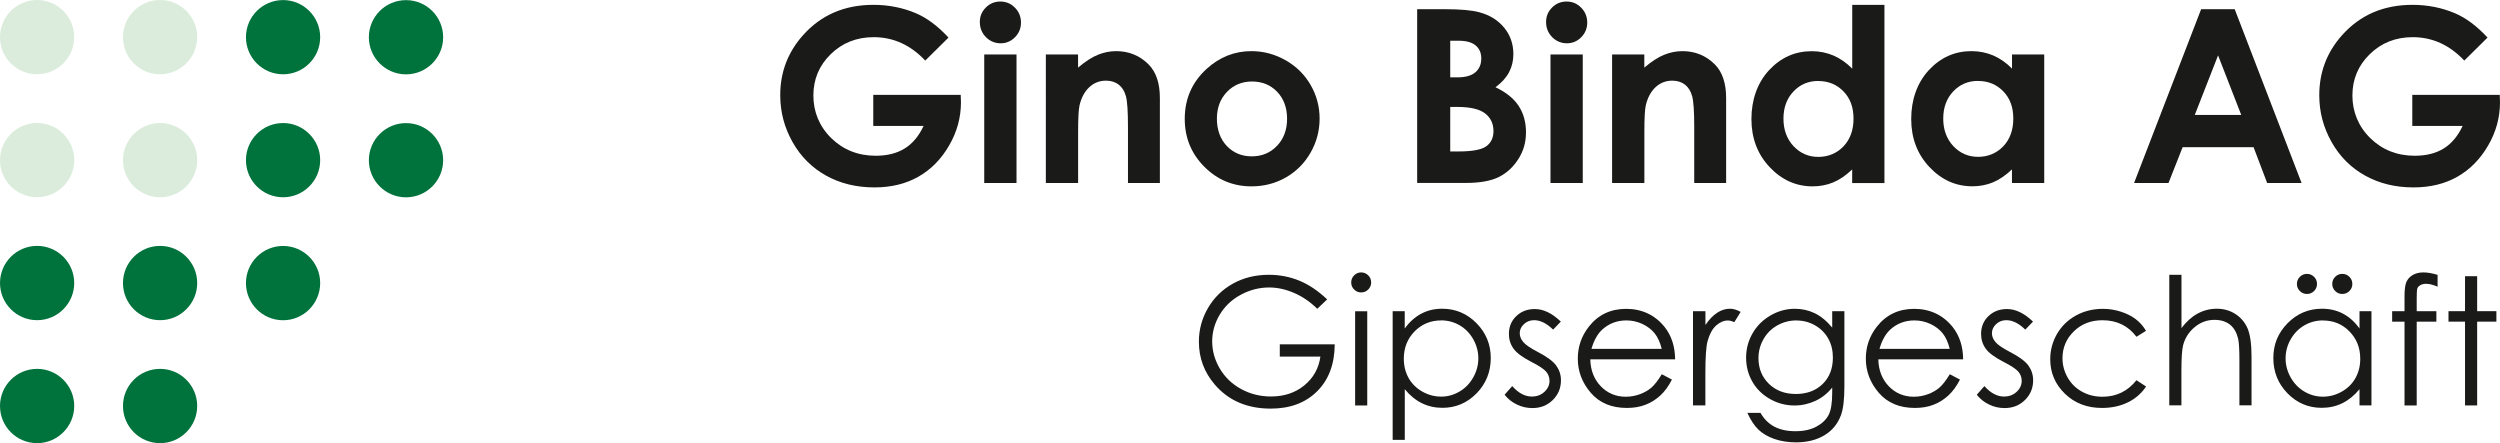
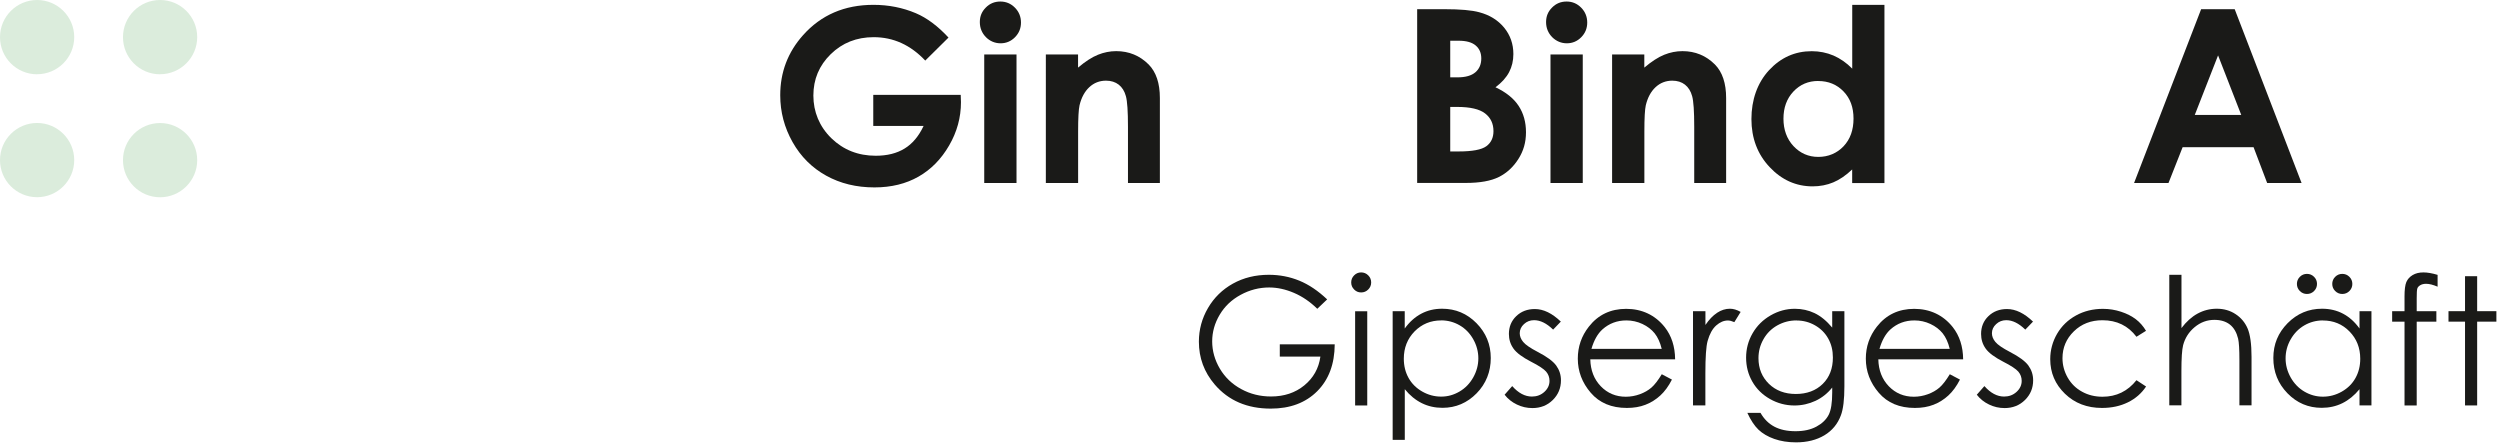
<svg xmlns="http://www.w3.org/2000/svg" id="Layer_2" viewBox="0 0 408.21 72.36">
  <defs>
    <style>.cls-1{fill:#1a1a18;}.cls-2{fill:#dbecdc;}.cls-2,.cls-3{fill-rule:evenodd;}.cls-3{fill:#00723c;}</style>
  </defs>
  <g id="Layer_1-2">
    <path class="cls-2" d="m6.06,12.13c-3.35,0-6.06-2.71-6.06-6.06S2.72,0,6.06,0s6.06,2.72,6.06,6.06-2.72,6.06-6.06,6.06Zm20.08,20.08c-3.35,0-6.06-2.71-6.06-6.06s2.72-6.06,6.06-6.06,6.06,2.72,6.06,6.06-2.72,6.06-6.06,6.06Zm0-20.08c-3.35,0-6.06-2.71-6.06-6.06S22.79,0,26.14,0s6.06,2.72,6.06,6.06-2.72,6.06-6.06,6.06ZM6.06,32.2c-3.35,0-6.06-2.71-6.06-6.06s2.72-6.06,6.06-6.06,6.06,2.72,6.06,6.06-2.72,6.06-6.06,6.06Z" />
-     <path class="cls-3" d="m6.06,52.28c-3.35,0-6.06-2.72-6.06-6.07s2.72-6.06,6.06-6.06,6.06,2.72,6.06,6.06-2.72,6.07-6.06,6.07Zm0,20.08c-3.35,0-6.06-2.71-6.06-6.07s2.72-6.06,6.06-6.06,6.06,2.72,6.06,6.06-2.72,6.07-6.06,6.07Zm20.08-20.08c-3.35,0-6.06-2.72-6.06-6.07s2.72-6.06,6.06-6.06,6.06,2.72,6.06,6.06-2.72,6.07-6.06,6.07Zm0,20.08c-3.35,0-6.06-2.71-6.06-6.07s2.72-6.06,6.06-6.06,6.06,2.72,6.06,6.06-2.72,6.07-6.06,6.07ZM46.22,12.13c-3.35,0-6.06-2.71-6.06-6.06s2.72-6.06,6.06-6.06,6.06,2.72,6.06,6.06-2.71,6.06-6.06,6.06Zm0,20.08c-3.35,0-6.06-2.71-6.06-6.06s2.72-6.06,6.06-6.06,6.06,2.72,6.06,6.06-2.71,6.06-6.06,6.06Zm0,20.08c-3.35,0-6.06-2.72-6.06-6.07s2.72-6.06,6.06-6.06,6.06,2.72,6.06,6.06-2.71,6.07-6.06,6.07Zm20.08-40.15c-3.35,0-6.07-2.71-6.07-6.06s2.72-6.06,6.07-6.06,6.06,2.72,6.06,6.06-2.72,6.06-6.06,6.06Zm0,20.08c-3.35,0-6.07-2.71-6.07-6.06s2.72-6.06,6.07-6.06,6.06,2.72,6.06,6.06-2.72,6.06-6.06,6.06Z" />
    <path class="cls-1" d="m154.88,6.13l-3.8,3.76c-2.41-2.55-5.21-3.82-8.42-3.82-2.79,0-5.13.93-7.02,2.78-1.89,1.85-2.83,4.1-2.83,6.75s.98,5.06,2.94,6.97c1.96,1.9,4.37,2.86,7.24,2.86,1.87,0,3.44-.39,4.72-1.18,1.28-.78,2.31-2.01,3.1-3.69h-8.22v-5.07h14.28l.04,1.2c0,2.48-.64,4.84-1.93,7.06-1.29,2.23-2.95,3.92-5,5.09-2.05,1.17-4.44,1.76-7.2,1.76-2.95,0-5.57-.64-7.88-1.92s-4.14-3.1-5.48-5.47c-1.34-2.37-2.02-4.92-2.02-7.66,0-3.76,1.24-7.02,3.72-9.8,2.95-3.31,6.78-4.96,11.5-4.96,2.47,0,4.78.46,6.93,1.37,1.81.77,3.59,2.1,5.33,3.98Z" />
    <path class="cls-1" d="m163.34.25c.92,0,1.72.33,2.38,1s.99,1.48.99,2.43-.33,1.74-.98,2.4-1.44.99-2.35.99-1.74-.34-2.4-1.01c-.66-.68-.99-1.5-.99-2.46s.33-1.72.98-2.37c.65-.66,1.44-.98,2.37-.98Zm-2.63,8.64h5.27v20.99h-5.27V8.89Z" />
    <path class="cls-1" d="m170.76,8.89h5.27v2.15c1.19-1.01,2.28-1.71,3.25-2.1.97-.39,1.96-.59,2.98-.59,2.08,0,3.85.73,5.3,2.18,1.22,1.24,1.83,3.06,1.83,5.48v13.87h-5.21v-9.19c0-2.51-.11-4.17-.34-4.99-.22-.82-.62-1.45-1.17-1.88-.56-.43-1.25-.65-2.07-.65-1.07,0-1.98.36-2.74,1.07-.76.71-1.29,1.7-1.59,2.96-.15.66-.23,2.08-.23,4.26v8.42h-5.27V8.89Z" />
-     <path class="cls-1" d="m204.33,8.35c1.98,0,3.84.5,5.59,1.49,1.74.99,3.1,2.33,4.08,4.03.98,1.7,1.47,3.53,1.47,5.5s-.49,3.83-1.48,5.56c-.98,1.72-2.33,3.07-4.02,4.04-1.7.97-3.57,1.46-5.62,1.46-3.01,0-5.58-1.07-7.71-3.21s-3.19-4.74-3.19-7.81c0-3.28,1.2-6.01,3.61-8.2,2.11-1.9,4.53-2.86,7.27-2.86Zm.09,4.96c-1.64,0-3,.57-4.09,1.71-1.09,1.14-1.63,2.6-1.63,4.37s.54,3.31,1.61,4.44c1.08,1.13,2.44,1.7,4.09,1.7s3.02-.57,4.12-1.72c1.09-1.14,1.64-2.62,1.64-4.42s-.54-3.26-1.61-4.39c-1.08-1.13-2.45-1.69-4.13-1.69Z" />
    <path class="cls-1" d="m231.4,29.88V1.5h4.46c2.59,0,4.48.17,5.68.5,1.7.45,3.05,1.29,4.06,2.51,1,1.22,1.51,2.66,1.51,4.32,0,1.08-.23,2.06-.69,2.94-.46.88-1.2,1.71-2.23,2.48,1.72.81,2.98,1.82,3.78,3.04.8,1.22,1.2,2.65,1.2,4.31s-.41,3.05-1.24,4.36-1.89,2.29-3.19,2.94c-1.3.65-3.1.97-5.39.97h-7.96Zm5.4-23.23v5.98h1.18c1.32,0,2.29-.28,2.93-.83.64-.55.96-1.31.96-2.26,0-.89-.3-1.59-.91-2.11-.61-.52-1.53-.78-2.77-.78h-1.39Zm0,10.81v7.27h1.35c2.24,0,3.76-.28,4.54-.85.78-.57,1.17-1.39,1.17-2.47,0-1.22-.46-2.19-1.37-2.89-.92-.71-2.44-1.06-4.57-1.06h-1.12Z" />
    <path class="cls-1" d="m255.8.25c.92,0,1.72.33,2.38,1s.99,1.48.99,2.43-.33,1.74-.98,2.4-1.44.99-2.35.99-1.73-.34-2.4-1.01c-.66-.68-.99-1.5-.99-2.46s.33-1.72.98-2.37c.65-.66,1.44-.98,2.37-.98Zm-2.63,8.64h5.27v20.99h-5.27V8.89Z" />
    <path class="cls-1" d="m263.22,8.89h5.27v2.15c1.19-1.01,2.28-1.71,3.25-2.1.97-.39,1.96-.59,2.98-.59,2.08,0,3.85.73,5.3,2.18,1.22,1.24,1.83,3.06,1.83,5.48v13.87h-5.21v-9.19c0-2.51-.11-4.17-.34-4.99-.22-.82-.62-1.45-1.17-1.88s-1.25-.65-2.07-.65c-1.06,0-1.98.36-2.74,1.07-.76.71-1.29,1.7-1.59,2.96-.15.66-.23,2.08-.23,4.26v8.42h-5.27V8.89Z" />
    <path class="cls-1" d="m302.43.79h5.27v29.1h-5.27v-2.22c-1.03.98-2.06,1.68-3.09,2.11-1.03.43-2.16.65-3.36.65-2.71,0-5.06-1.05-7.03-3.15-1.98-2.1-2.97-4.72-2.97-7.84s.96-5.9,2.87-7.97c1.92-2.07,4.24-3.11,6.98-3.11,1.26,0,2.44.24,3.55.71,1.1.48,2.13,1.19,3.06,2.14V.79Zm-5.54,12.43c-1.63,0-2.98.58-4.06,1.73-1.08,1.15-1.62,2.63-1.62,4.43s.55,3.31,1.64,4.48c1.1,1.17,2.45,1.76,4.05,1.76s3.03-.58,4.12-1.73c1.09-1.15,1.63-2.66,1.63-4.52s-.54-3.31-1.63-4.44-2.47-1.7-4.13-1.7Z" />
-     <path class="cls-1" d="m328.52,8.89h5.27v20.99h-5.27v-2.22c-1.03.98-2.06,1.68-3.09,2.11-1.03.43-2.16.65-3.36.65-2.71,0-5.06-1.05-7.03-3.15-1.98-2.1-2.97-4.72-2.97-7.84s.96-5.9,2.87-7.97c1.92-2.07,4.24-3.11,6.98-3.11,1.26,0,2.44.24,3.55.71,1.1.48,2.13,1.19,3.06,2.14v-2.32Zm-5.54,4.32c-1.63,0-2.98.58-4.06,1.73-1.08,1.15-1.62,2.63-1.62,4.43s.55,3.31,1.64,4.48c1.1,1.17,2.45,1.76,4.05,1.76s3.03-.58,4.12-1.73c1.09-1.15,1.63-2.66,1.63-4.52s-.54-3.31-1.63-4.44-2.47-1.7-4.13-1.7Z" />
    <path class="cls-1" d="m359.41,1.5h5.48l10.92,28.38h-5.62l-2.22-5.85h-11.58l-2.31,5.85h-5.62l10.95-28.38Zm2.77,7.53l-3.81,9.74h7.59l-3.79-9.74Z" />
-     <path class="cls-1" d="m406.18,6.13l-3.8,3.76c-2.41-2.55-5.21-3.82-8.42-3.82-2.79,0-5.13.93-7.02,2.78-1.89,1.85-2.83,4.1-2.83,6.75s.98,5.06,2.94,6.97,4.37,2.86,7.24,2.86c1.87,0,3.44-.39,4.72-1.18s2.31-2.01,3.1-3.69h-8.22v-5.07h14.28l.04,1.2c0,2.48-.64,4.84-1.93,7.06s-2.95,3.92-5,5.09c-2.05,1.17-4.44,1.76-7.2,1.76-2.95,0-5.57-.64-7.88-1.92-2.31-1.28-4.14-3.1-5.48-5.47-1.34-2.37-2.02-4.92-2.02-7.66,0-3.76,1.24-7.02,3.72-9.8,2.95-3.31,6.78-4.96,11.5-4.96,2.47,0,4.78.46,6.93,1.37,1.81.77,3.59,2.1,5.33,3.98Z" />
    <path class="cls-1" d="m216.7,48.89l-1.61,1.53c-1.16-1.14-2.43-2.01-3.81-2.6-1.38-.59-2.73-.88-4.04-.88-1.63,0-3.19.4-4.66,1.2-1.48.8-2.62,1.89-3.43,3.26s-1.22,2.82-1.22,4.35.42,3.05,1.26,4.46c.84,1.41,2,2.52,3.48,3.32,1.48.81,3.1,1.21,4.87,1.21,2.14,0,3.95-.6,5.43-1.81s2.36-2.77,2.63-4.7h-6.63v-2.01h8.97c-.02,3.22-.97,5.77-2.86,7.66-1.89,1.89-4.42,2.84-7.59,2.84-3.85,0-6.89-1.31-9.14-3.93-1.73-2.02-2.59-4.35-2.59-7,0-1.97.5-3.81,1.49-5.5.99-1.7,2.35-3.02,4.07-3.98,1.73-.96,3.68-1.44,5.86-1.44,1.76,0,3.42.32,4.98.96,1.56.64,3.07,1.66,4.55,3.06Z" />
    <path class="cls-1" d="m222.25,44.48c.45,0,.84.16,1.16.48.32.32.48.71.48,1.16s-.16.83-.48,1.15c-.32.32-.7.48-1.16.48s-.82-.16-1.14-.48c-.32-.32-.48-.7-.48-1.15s.16-.84.48-1.16c.32-.32.7-.48,1.14-.48Zm-.98,6.34h1.98v15.39h-1.98v-15.39Z" />
    <path class="cls-1" d="m227.39,50.81h1.98v2.83c.78-1.08,1.68-1.88,2.7-2.42s2.15-.81,3.41-.81c2.19,0,4.06.79,5.61,2.36,1.55,1.58,2.33,3.47,2.33,5.69s-.77,4.19-2.31,5.76-3.4,2.37-5.57,2.37c-1.23,0-2.35-.25-3.38-.76-1.03-.51-1.96-1.27-2.78-2.28v8.27h-1.98v-21.02Zm7.92,1.51c-1.71,0-3.15.6-4.33,1.79-1.17,1.2-1.76,2.68-1.76,4.46,0,1.17.26,2.22.78,3.15.52.93,1.27,1.67,2.24,2.22.97.55,2,.82,3.08.82s2.06-.28,3-.83c.94-.55,1.68-1.32,2.24-2.31.55-.99.83-2.02.83-3.11s-.28-2.13-.83-3.11c-.55-.98-1.29-1.74-2.22-2.28-.93-.54-1.95-.81-3.05-.81Z" />
    <path class="cls-1" d="m254.87,52.5l-1.27,1.32c-1.06-1.03-2.09-1.54-3.11-1.54-.64,0-1.19.21-1.65.64-.46.42-.69.92-.69,1.49,0,.5.19.98.57,1.43.38.46,1.17,1,2.38,1.63,1.47.76,2.48,1.5,3,2.21.52.72.78,1.52.78,2.42,0,1.26-.44,2.33-1.33,3.21-.89.88-2,1.32-3.33,1.32-.89,0-1.74-.19-2.54-.58-.81-.39-1.48-.92-2-1.6l1.24-1.41c1.01,1.14,2.08,1.71,3.22,1.71.79,0,1.47-.25,2.03-.76s.84-1.11.84-1.8c0-.57-.18-1.07-.55-1.51-.37-.43-1.2-.98-2.5-1.64-1.39-.72-2.33-1.42-2.83-2.12s-.75-1.49-.75-2.39c0-1.17.4-2.14,1.2-2.91.8-.77,1.81-1.16,3.03-1.16,1.42,0,2.84.69,4.28,2.08Z" />
    <path class="cls-1" d="m271.33,61.1l1.67.88c-.55,1.08-1.18,1.94-1.9,2.6-.72.66-1.52,1.16-2.42,1.51s-1.91.52-3.04.52c-2.51,0-4.47-.82-5.89-2.47s-2.12-3.51-2.12-5.58c0-1.95.6-3.69,1.8-5.22,1.52-1.94,3.55-2.91,6.1-2.91s4.72,1,6.29,2.98c1.11,1.41,1.68,3.16,1.7,5.26h-13.85c.04,1.79.61,3.25,1.71,4.4,1.1,1.14,2.47,1.71,4.09,1.71.78,0,1.55-.14,2.29-.41s1.37-.63,1.89-1.08,1.08-1.18,1.69-2.18Zm0-4.14c-.26-1.06-.65-1.9-1.15-2.53-.51-.63-1.17-1.14-2-1.53-.83-.39-1.71-.58-2.62-.58-1.51,0-2.81.49-3.9,1.46-.79.71-1.39,1.77-1.8,3.18h11.47Z" />
    <path class="cls-1" d="m276.45,50.81h2.02v2.25c.6-.89,1.24-1.55,1.91-1.99.67-.44,1.37-.66,2.09-.66.55,0,1.13.17,1.75.52l-1.03,1.67c-.42-.18-.76-.27-1.05-.27-.66,0-1.3.27-1.91.81-.61.54-1.08,1.38-1.4,2.52-.25.88-.37,2.65-.37,5.32v5.21h-2.02v-15.39Z" />
    <path class="cls-1" d="m299.18,50.81h1.98v12.26c0,2.16-.19,3.74-.57,4.74-.52,1.41-1.42,2.5-2.7,3.27-1.28.76-2.82,1.15-4.62,1.15-1.32,0-2.51-.19-3.56-.56-1.05-.37-1.91-.88-2.57-1.5-.66-.63-1.27-1.55-1.83-2.76h2.15c.58,1.02,1.34,1.77,2.27,2.26.93.49,2.07.74,3.44.74s2.49-.25,3.42-.75c.93-.5,1.59-1.14,1.99-1.9s.59-1.99.59-3.69v-.79c-.75.94-1.66,1.67-2.73,2.17-1.08.5-2.22.76-3.43.76-1.42,0-2.75-.35-3.99-1.05s-2.21-1.65-2.89-2.84c-.68-1.19-1.02-2.49-1.02-3.92s.35-2.75,1.06-3.98c.71-1.23,1.69-2.2,2.94-2.92,1.25-.72,2.57-1.08,3.96-1.08,1.15,0,2.23.24,3.22.71,1,.48,1.96,1.26,2.88,2.36v-2.67Zm-5.84,1.51c-1.12,0-2.16.27-3.13.81-.96.54-1.72,1.29-2.26,2.25-.55.96-.82,1.99-.82,3.1,0,1.69.57,3.08,1.7,4.19,1.13,1.1,2.6,1.66,4.4,1.66s3.28-.55,4.39-1.64c1.11-1.09,1.66-2.53,1.66-4.31,0-1.16-.25-2.19-.76-3.1-.51-.91-1.23-1.63-2.16-2.16s-1.94-.79-3.01-.79Z" />
    <path class="cls-1" d="m318.36,61.1l1.67.88c-.55,1.08-1.18,1.94-1.9,2.6-.72.66-1.52,1.16-2.42,1.51s-1.91.52-3.04.52c-2.51,0-4.47-.82-5.89-2.47s-2.12-3.51-2.12-5.58c0-1.95.6-3.69,1.8-5.22,1.52-1.94,3.55-2.91,6.1-2.91s4.72,1,6.29,2.98c1.11,1.41,1.68,3.16,1.7,5.26h-13.85c.04,1.79.61,3.25,1.71,4.4,1.1,1.14,2.47,1.71,4.09,1.71.78,0,1.55-.14,2.29-.41s1.37-.63,1.89-1.08,1.08-1.18,1.69-2.18Zm0-4.14c-.26-1.06-.65-1.9-1.15-2.53-.51-.63-1.17-1.14-2-1.53-.83-.39-1.71-.58-2.62-.58-1.51,0-2.81.49-3.9,1.46-.79.71-1.39,1.77-1.8,3.18h11.47Z" />
    <path class="cls-1" d="m331.97,52.5l-1.27,1.32c-1.06-1.03-2.09-1.54-3.11-1.54-.64,0-1.19.21-1.65.64-.46.42-.69.92-.69,1.49,0,.5.19.98.57,1.43.38.46,1.17,1,2.38,1.63,1.47.76,2.48,1.5,3,2.21.52.72.78,1.52.78,2.42,0,1.26-.44,2.33-1.33,3.21-.89.88-2,1.32-3.33,1.32-.89,0-1.74-.19-2.54-.58-.81-.39-1.48-.92-2-1.6l1.24-1.41c1.01,1.14,2.08,1.71,3.22,1.71.79,0,1.47-.25,2.03-.76s.84-1.11.84-1.8c0-.57-.18-1.07-.55-1.51-.37-.43-1.2-.98-2.5-1.64-1.39-.72-2.33-1.42-2.83-2.12s-.75-1.49-.75-2.39c0-1.17.4-2.14,1.2-2.91.8-.77,1.81-1.16,3.03-1.16,1.42,0,2.84.69,4.28,2.08Z" />
    <path class="cls-1" d="m350.42,54.01l-1.57.98c-1.36-1.8-3.21-2.7-5.55-2.7-1.88,0-3.43.6-4.67,1.81-1.24,1.21-1.86,2.67-1.86,4.39,0,1.12.29,2.18.85,3.17.57.99,1.35,1.76,2.35,2.3.99.55,2.11.82,3.34.82,2.26,0,4.11-.9,5.54-2.7l1.57,1.03c-.74,1.11-1.72,1.97-2.96,2.58s-2.65.92-4.24.92c-2.43,0-4.45-.77-6.05-2.32-1.6-1.55-2.4-3.43-2.4-5.64,0-1.49.38-2.87,1.12-4.15.75-1.28,1.78-2.27,3.09-2.99,1.31-.72,2.78-1.08,4.4-1.08,1.02,0,2,.16,2.95.47.95.31,1.75.72,2.41,1.22s1.22,1.14,1.68,1.91Z" />
    <path class="cls-1" d="m354.22,44.87h1.98v8.7c.8-1.06,1.68-1.85,2.64-2.37s2-.79,3.13-.79,2.17.29,3.06.88c.89.58,1.55,1.37,1.97,2.35.42.99.64,2.53.64,4.63v7.92h-1.98v-7.34c0-1.77-.07-2.96-.21-3.55-.25-1.02-.69-1.78-1.34-2.3-.65-.51-1.49-.77-2.54-.77-1.2,0-2.27.4-3.22,1.19-.95.79-1.57,1.77-1.88,2.94-.19.75-.28,2.15-.28,4.19v5.64h-1.98v-21.33Z" />
    <path class="cls-1" d="m387.22,50.81v15.39h-1.95v-2.65c-.83,1.01-1.76,1.77-2.79,2.28-1.03.51-2.16.76-3.39.76-2.18,0-4.04-.79-5.58-2.37s-2.31-3.5-2.31-5.76.78-4.11,2.33-5.69c1.56-1.57,3.43-2.36,5.62-2.36,1.26,0,2.41.27,3.43.81s1.92,1.34,2.69,2.42v-2.83h1.95Zm-7.91,1.51c-1.1,0-2.12.27-3.05.81-.93.54-1.67,1.3-2.23,2.28s-.83,2.02-.83,3.11.28,2.12.83,3.11c.56.99,1.3,1.76,2.24,2.31.94.55,1.94.83,3.02.83s2.11-.27,3.08-.82c.97-.55,1.72-1.29,2.24-2.22.52-.93.78-1.98.78-3.15,0-1.78-.59-3.27-1.76-4.46-1.17-1.2-2.62-1.79-4.33-1.79Zm-2.62-7.6c.45,0,.84.16,1.16.48.32.32.48.71.48,1.16s-.16.84-.48,1.16c-.32.32-.71.48-1.16.48s-.84-.16-1.16-.48c-.32-.32-.48-.71-.48-1.16s.16-.84.48-1.16c.32-.32.71-.48,1.16-.48Zm5.77,0c.45,0,.84.16,1.16.48.32.32.48.71.48,1.16s-.16.84-.48,1.16c-.32.32-.71.48-1.16.48s-.84-.16-1.16-.48c-.32-.32-.48-.71-.48-1.16s.16-.84.48-1.16c.32-.32.71-.48,1.16-.48Z" />
    <path class="cls-1" d="m398.02,44.87v1.94c-.73-.31-1.35-.47-1.87-.47-.39,0-.71.08-.96.23s-.42.33-.48.54c-.07.2-.1.74-.1,1.62v2.08s3.21,0,3.21,0v1.71h-3.21v13.68h-1.99v-13.68h-2.02v-1.71h2.02v-2.4c0-1.1.1-1.89.3-2.36s.55-.85,1.03-1.14c.49-.29,1.07-.43,1.76-.43.64,0,1.41.13,2.31.4Z" />
    <path class="cls-1" d="m402.5,45.1h1.98v5.71h3.14v1.71h-3.14v13.68h-1.98v-13.68h-2.7v-1.71h2.7v-5.71Z" />
  </g>
</svg>